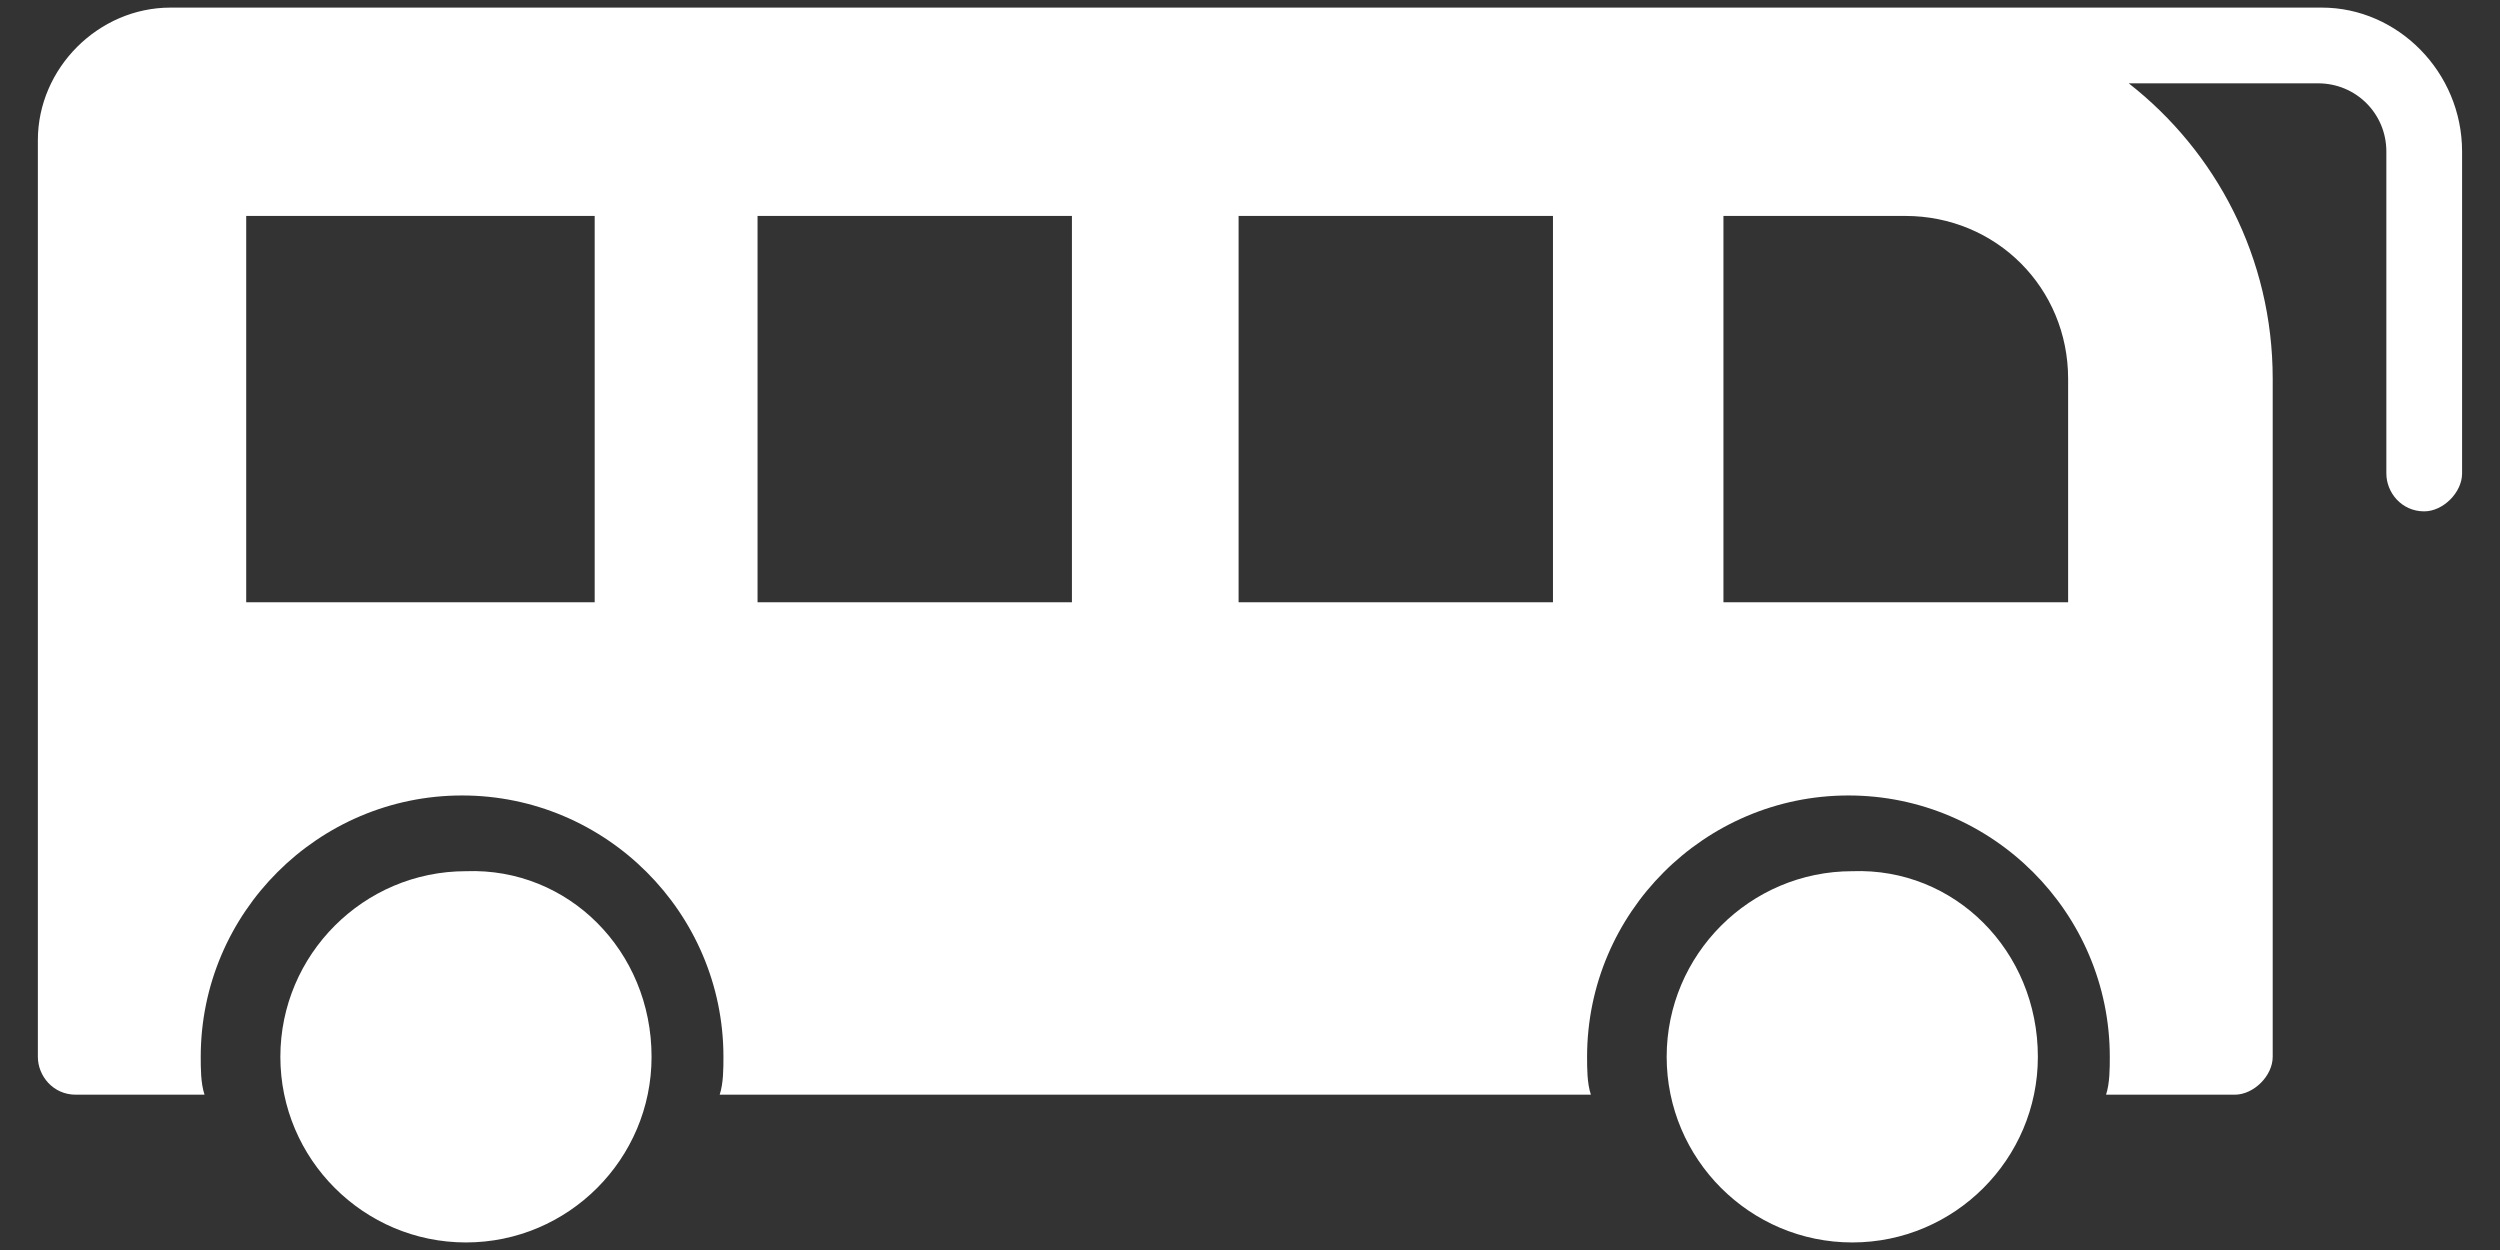
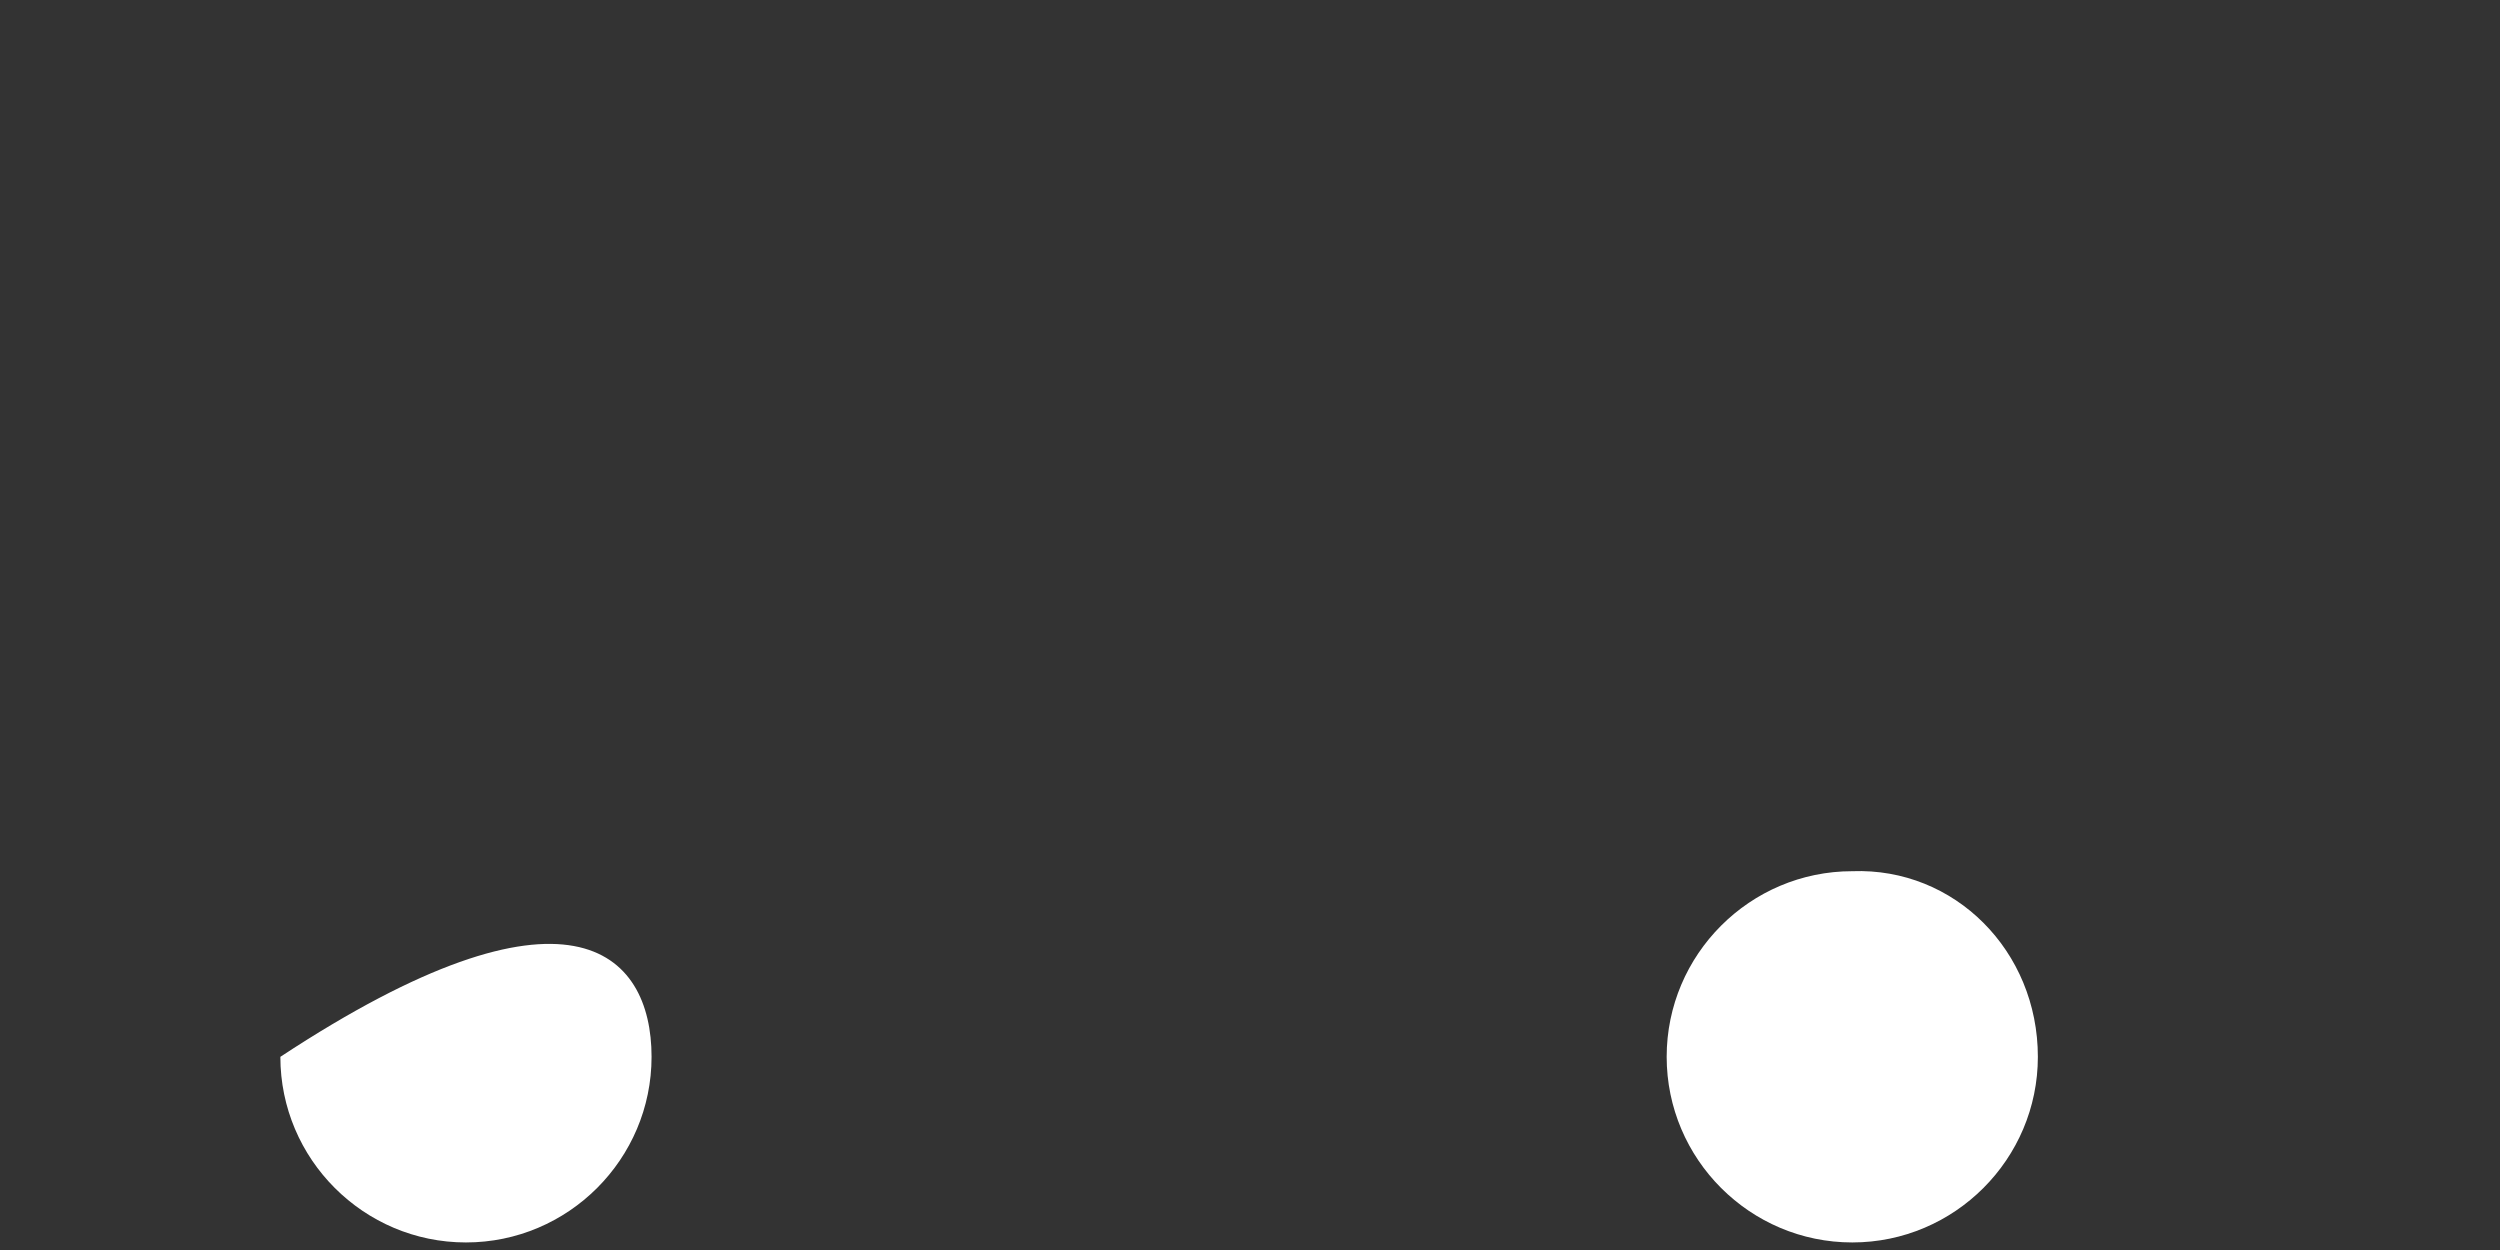
<svg xmlns="http://www.w3.org/2000/svg" width="48" height="24" viewBox="0 0 48 24" fill="none">
  <rect x="0" y="0" width="48" height="24" fill="#333333" stroke="none" />
-   <path d="M12.51 20.291C12.51 22.255 10.91 23.855 8.946 23.855C6.983 23.855 5.383 22.255 5.383 20.291C5.383 18.327 6.983 16.727 8.946 16.727C10.91 16.654 12.51 18.255 12.51 20.291Z" fill="white" />
+   <path d="M12.51 20.291C12.51 22.255 10.91 23.855 8.946 23.855C6.983 23.855 5.383 22.255 5.383 20.291C10.91 16.654 12.51 18.255 12.51 20.291Z" fill="white" />
  <path d="M39.127 20.291C39.127 22.255 37.527 23.855 35.564 23.855C33.6 23.855 32 22.255 32 20.291C32 18.327 33.6 16.727 35.564 16.727C37.527 16.654 39.127 18.255 39.127 20.291Z" fill="white" />
-   <path d="M44.581 0.146H3.272C1.89 0.146 0.727 1.309 0.727 2.691V20.291C0.727 20.655 1.017 21.018 1.454 21.018H3.927C3.854 20.8 3.854 20.509 3.854 20.291C3.854 17.527 6.108 15.273 8.872 15.273C11.636 15.273 13.89 17.527 13.89 20.291C13.89 20.509 13.89 20.8 13.818 21.018H30.545C30.472 20.8 30.472 20.509 30.472 20.291C30.472 17.527 32.727 15.273 35.49 15.273C38.254 15.273 40.508 17.527 40.508 20.291C40.508 20.509 40.508 20.8 40.436 21.018H42.908C43.272 21.018 43.636 20.655 43.636 20.291V7.273C43.636 4.946 42.545 2.909 40.872 1.6H44.508C45.236 1.6 45.818 2.182 45.818 2.909V9.091C45.818 9.455 46.108 9.818 46.545 9.818C46.908 9.818 47.272 9.455 47.272 9.091V2.909C47.272 1.382 46.036 0.146 44.581 0.146ZM11.345 11.564H4.727V4.146H11.418V11.564H11.345ZM20.581 11.564H14.545V4.146H20.581V11.564ZM29.817 11.564H23.781V4.146H29.817V11.564ZM39.708 11.564H33.09V4.146H36.581C38.327 4.146 39.708 5.527 39.708 7.273V11.564Z" fill="white" />
</svg>